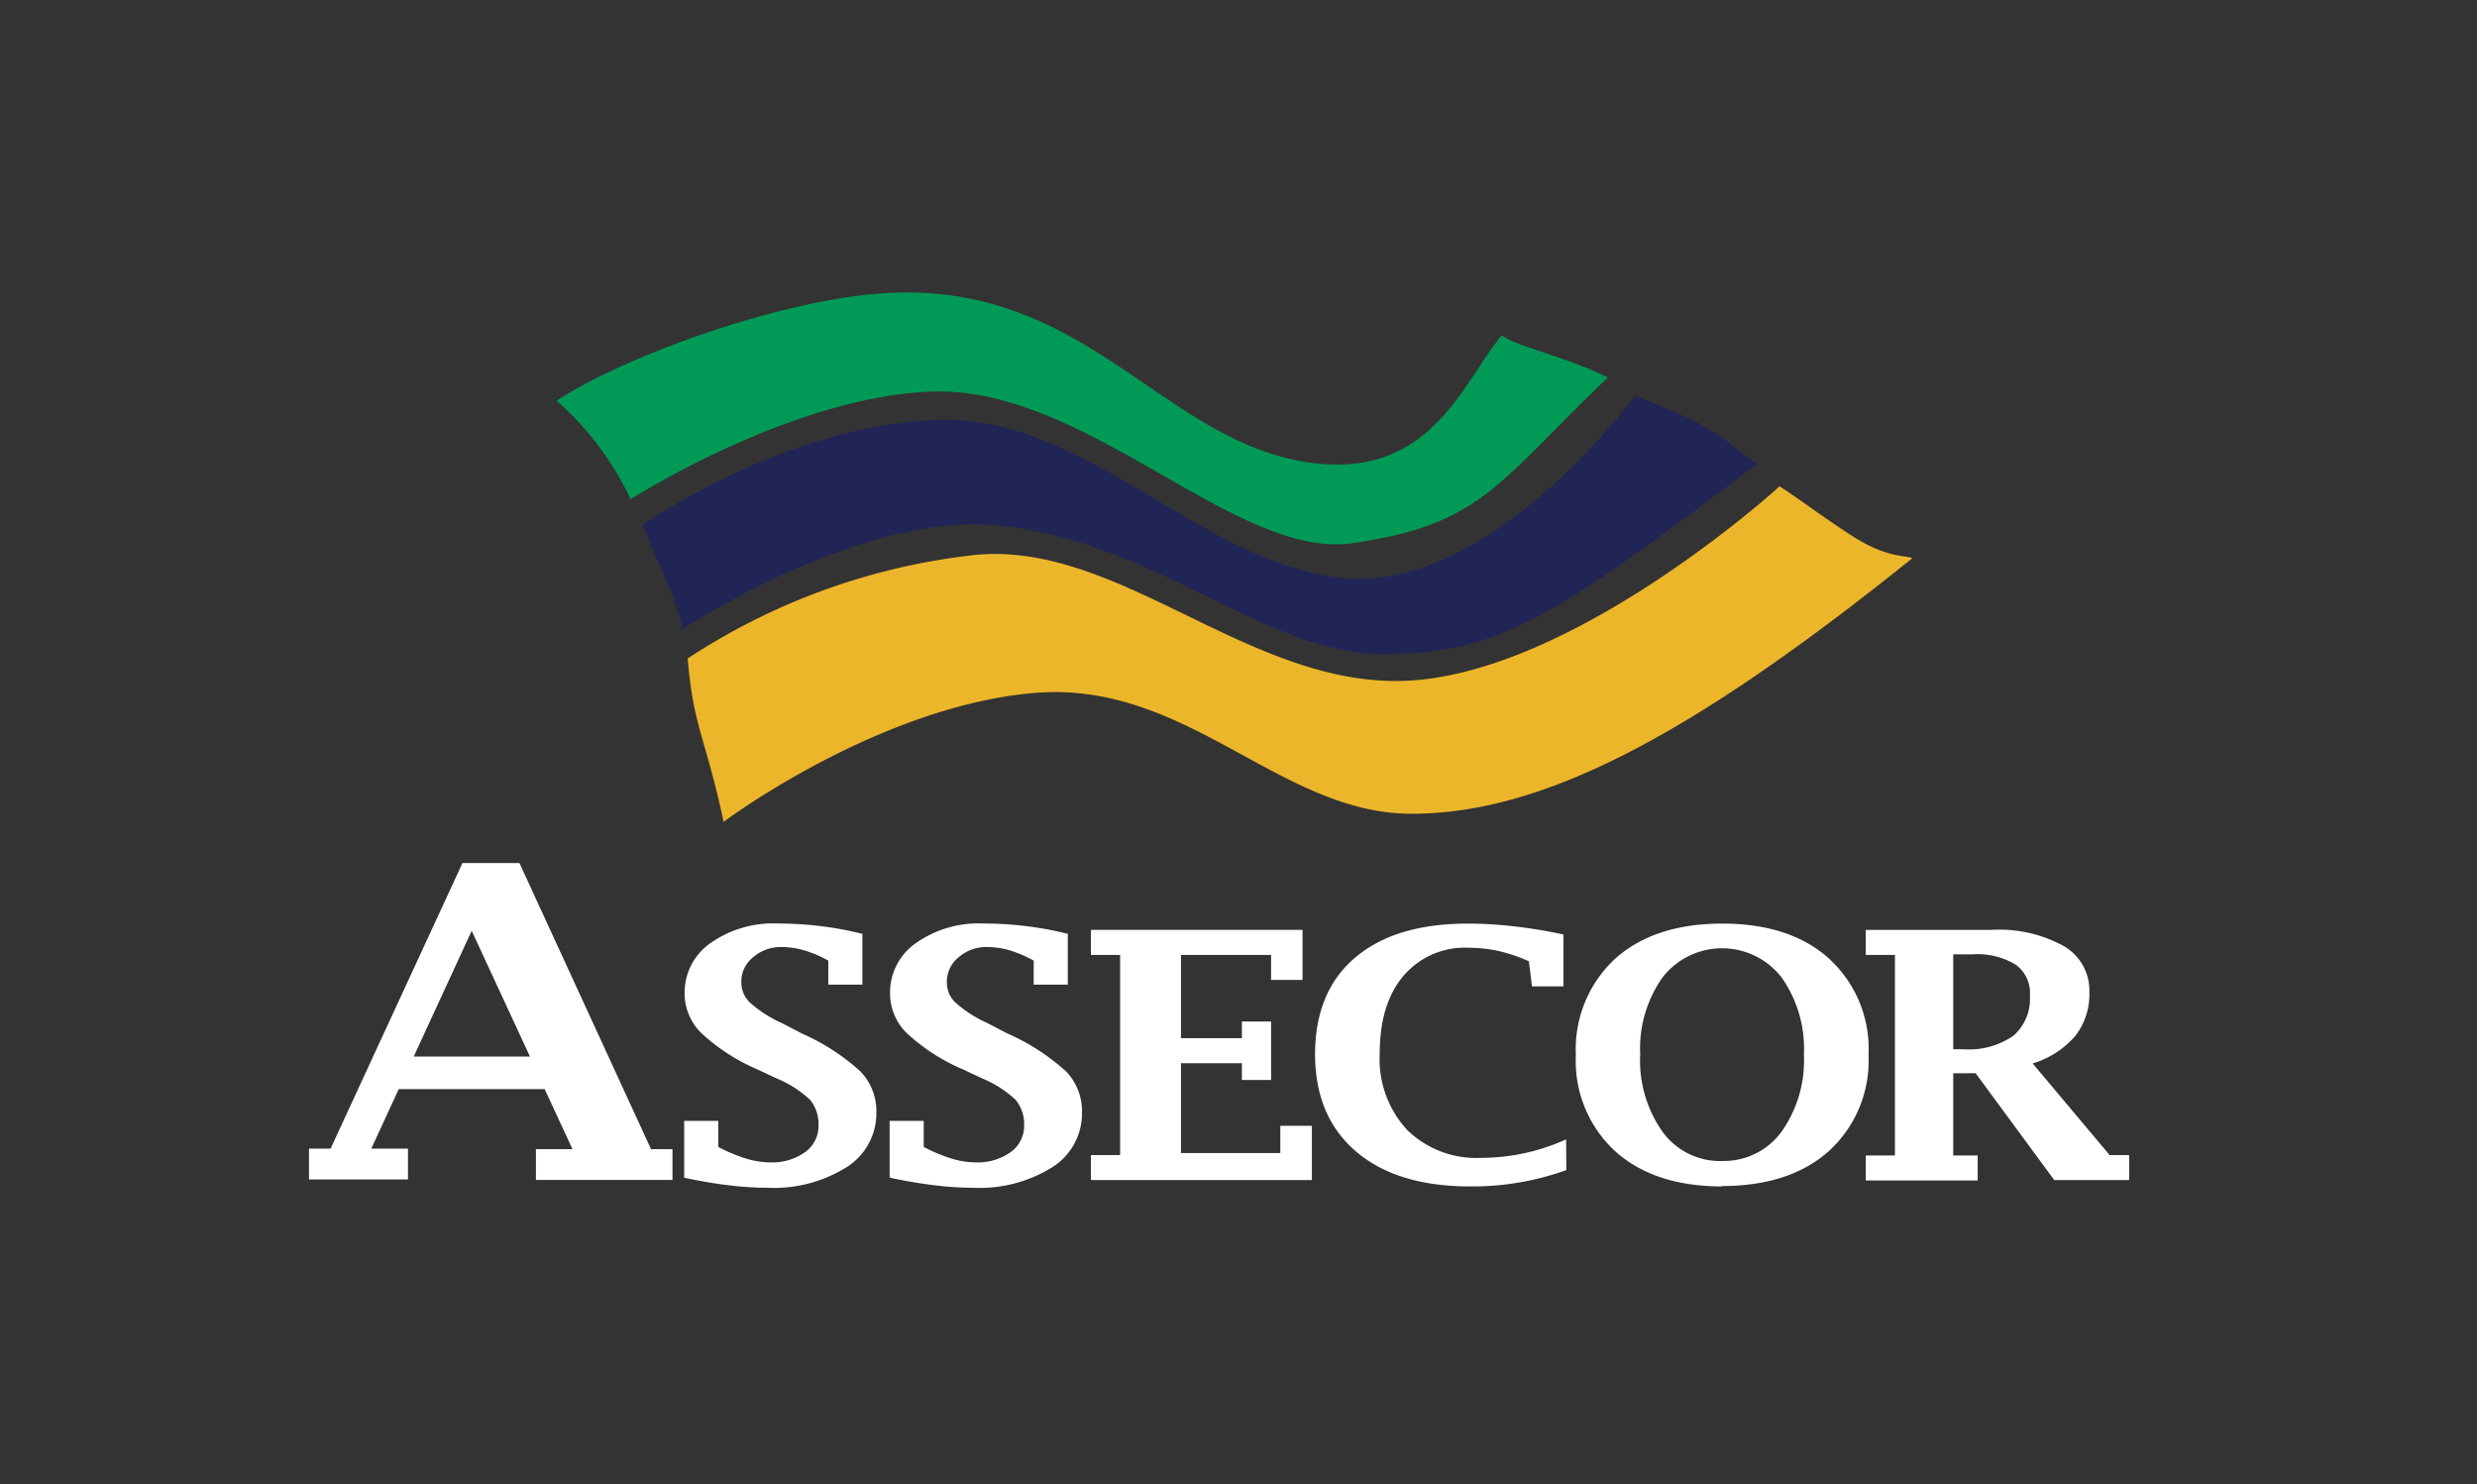
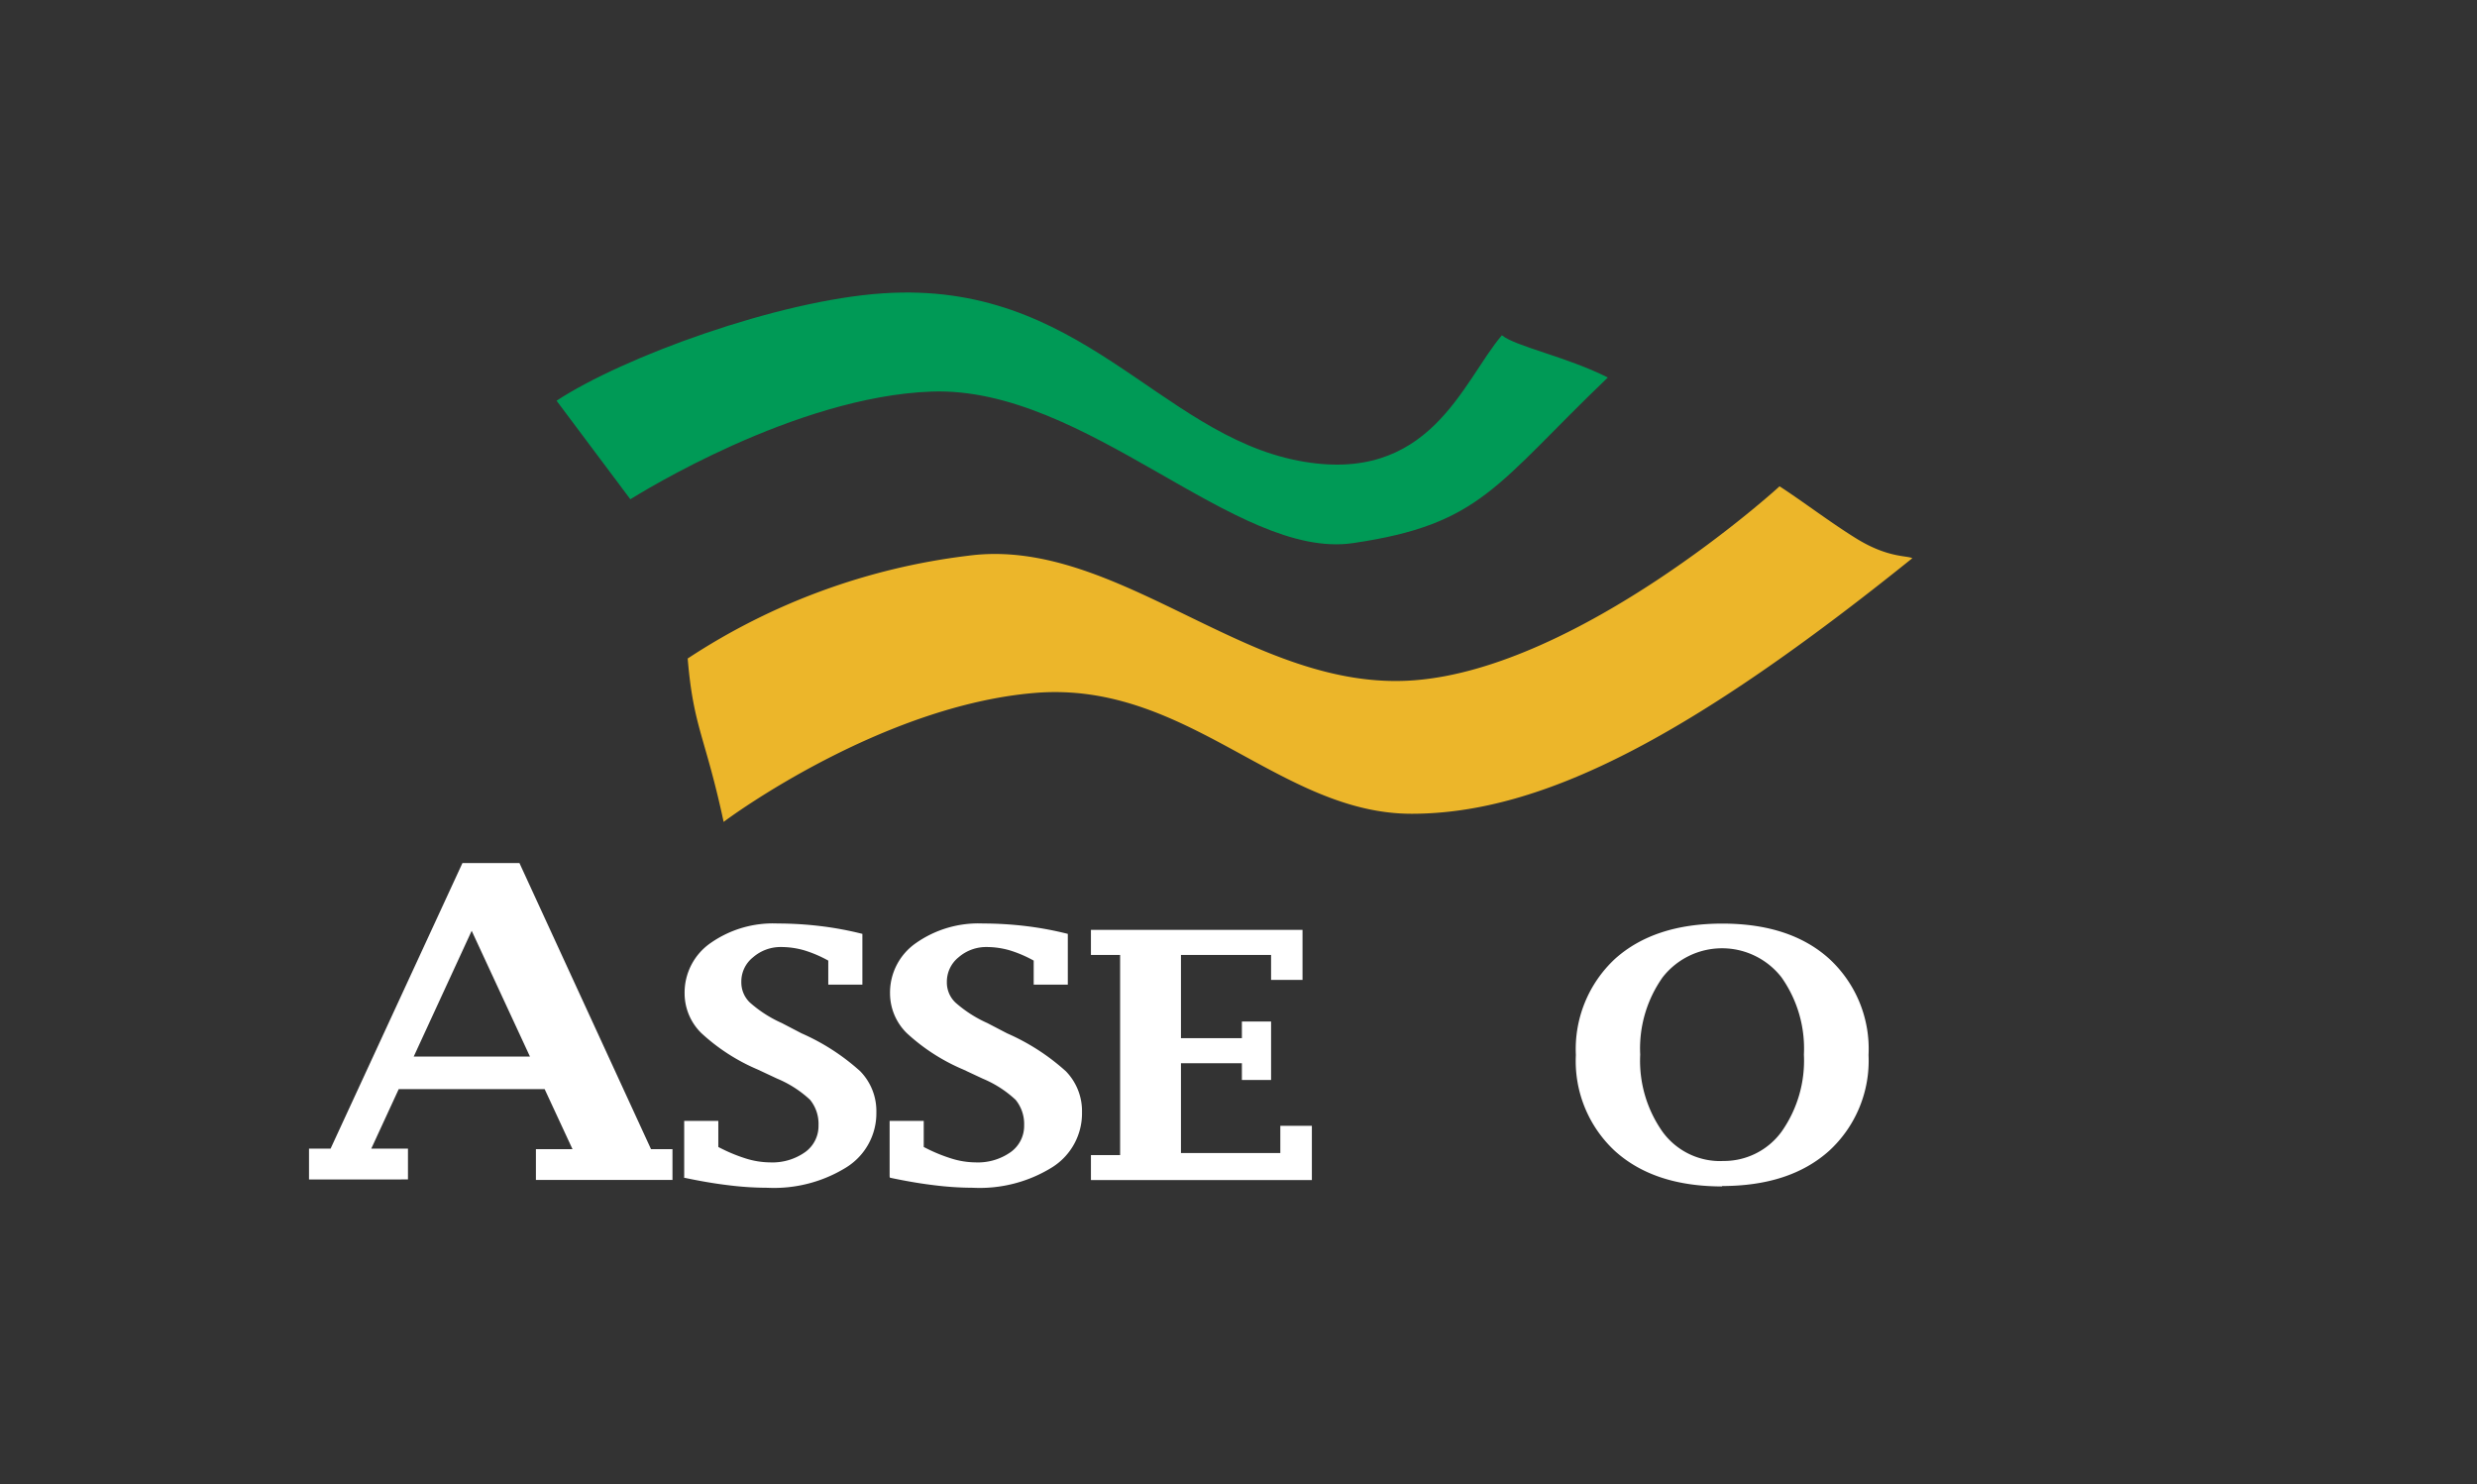
<svg xmlns="http://www.w3.org/2000/svg" viewBox="0 0 241.04 144.44">
  <rect x="0" y="0" width="241.04" height="144.44" fill="#333333" stroke="none" />
  <defs>
    <style>.cls-1{fill:none;}.cls-2{fill:#fff;}.cls-3{fill:#ecb62a;}.cls-4{fill:#212555;}.cls-5{fill:#009a56;}</style>
  </defs>
  <title>assecor-logo</title>
  <g id="Layer_2" data-name="Layer 2">
    <g id="Layer_1-2" data-name="Layer 1">
      <rect class="cls-1" width="241.04" height="144.44" />
      <path class="cls-2" d="M38.8,106l-2.67,5.79h3.57v3H30.07v-3h2.1L45,84h5.55l12.8,27.84h2.09v3H52.15v-3h3.56L53,106Zm1.46-3.17H51.57L45.9,90.59Z" />
      <path class="cls-2" d="M66.58,114.49v-5.4H69.9v2.54a16,16,0,0,0,2.67,1.12,8.07,8.07,0,0,0,2.35.38,5.52,5.52,0,0,0,3.43-1,3.12,3.12,0,0,0,1.3-2.61,3.7,3.7,0,0,0-.82-2.48,10.75,10.75,0,0,0-3.2-2.06l-1.9-.89a19,19,0,0,1-5.48-3.54,5.43,5.43,0,0,1-1.63-3.87,5.87,5.87,0,0,1,2.53-4.9,10.57,10.57,0,0,1,6.52-1.9,35.19,35.19,0,0,1,4.15.25,32.48,32.48,0,0,1,4.1.76v4.94H80.6V93.49a12,12,0,0,0-2.34-1,8.08,8.08,0,0,0-2.21-.32,4.08,4.08,0,0,0-2.77,1,3,3,0,0,0-1.14,2.4,2.7,2.7,0,0,0,.83,2,12.08,12.08,0,0,0,3.11,2l1.92,1a21.22,21.22,0,0,1,5.71,3.69,5.55,5.55,0,0,1,1.57,4,6.2,6.2,0,0,1-2.9,5.34,13.36,13.36,0,0,1-7.71,2,31.11,31.11,0,0,1-3.81-.25c-1.35-.16-2.78-.41-4.29-.73" />
      <path class="cls-2" d="M86.57,114.49v-5.4h3.32v2.54a16,16,0,0,0,2.68,1.12,8.06,8.06,0,0,0,2.35.38,5.53,5.53,0,0,0,3.43-1,3.13,3.13,0,0,0,1.31-2.61,3.71,3.71,0,0,0-.83-2.48,10.72,10.72,0,0,0-3.2-2.06l-1.9-.89a19,19,0,0,1-5.49-3.54,5.44,5.44,0,0,1-1.63-3.87,5.86,5.86,0,0,1,2.53-4.9,10.56,10.56,0,0,1,6.52-1.9,35.28,35.28,0,0,1,4.16.25,32.7,32.7,0,0,1,4.09.76v4.94h-3.32V93.49a12.06,12.06,0,0,0-2.34-1,8.05,8.05,0,0,0-2.2-.32,4.09,4.09,0,0,0-2.77,1,3.05,3.05,0,0,0-1.14,2.4,2.7,2.7,0,0,0,.83,2,12.14,12.14,0,0,0,3.11,2l1.92,1a21.21,21.21,0,0,1,5.72,3.69,5.55,5.55,0,0,1,1.57,4,6.19,6.19,0,0,1-2.89,5.34,13.36,13.36,0,0,1-7.71,2,31.09,31.09,0,0,1-3.8-.25c-1.35-.16-2.78-.41-4.29-.73" />
      <polygon class="cls-2" points="127.66 114.85 106.16 114.85 106.16 112.42 109 112.42 109 92.94 106.16 92.94 106.16 90.5 126.75 90.5 126.75 95.37 123.69 95.37 123.69 92.94 114.92 92.94 114.92 101.04 120.85 101.04 120.85 99.42 123.69 99.42 123.69 105.11 120.85 105.11 120.85 103.48 114.92 103.48 114.92 112.22 124.59 112.22 124.59 109.57 127.66 109.57 127.66 114.85" />
-       <path class="cls-2" d="M152.42,113.88a27,27,0,0,1-9.35,1.59q-7.12,0-11.1-3.39t-4-9.44c0-4.07,1.28-7.2,3.88-9.42s6.25-3.33,11-3.33a39.39,39.39,0,0,1,4.5.27q2.32.26,4.79.79V96h-3.06l-.3-2.44a15.81,15.81,0,0,0-2.93-1,13.92,13.92,0,0,0-2.94-.32,7.84,7.84,0,0,0-6.35,2.75c-1.54,1.83-2.3,4.35-2.3,7.57a10.17,10.17,0,0,0,2.66,7.4,9.62,9.62,0,0,0,7.21,2.73,20.1,20.1,0,0,0,8.27-1.8Z" />
      <path class="cls-2" d="M167.6,115.47q-6.62,0-10.43-3.43a11.93,11.93,0,0,1-3.82-9.36,12,12,0,0,1,3.82-9.37q3.82-3.42,10.43-3.42T178,93.31a11.92,11.92,0,0,1,3.83,9.37A11.91,11.91,0,0,1,178,112q-3.82,3.43-10.44,3.43m0-2.44a6.94,6.94,0,0,0,5.8-2.84,12,12,0,0,0,2.18-7.51,12,12,0,0,0-2.18-7.52,7.33,7.33,0,0,0-11.57,0,12,12,0,0,0-2.18,7.52,12,12,0,0,0,2.18,7.52A6.93,6.93,0,0,0,167.6,113" />
-       <path class="cls-2" d="M190.07,104.46v8h2.38v2.43H181.56v-2.43h2.84V92.94h-2.84V90.5h12.23a13,13,0,0,1,7.06,1.59,5,5,0,0,1,2.47,4.51,6.56,6.56,0,0,1-1.37,4.22,8.83,8.83,0,0,1-4.15,2.68l7.49,8.92h1.9v2.43h-7.29l-7.65-10.4Zm0-2.34h1a7.59,7.59,0,0,0,4.85-1.31,4.76,4.76,0,0,0,1.61-3.93,3.37,3.37,0,0,0-1.39-3,7.16,7.16,0,0,0-4.17-1h-1.9Z" />
      <path class="cls-3" d="M70.41,80c.72-.57,15.46-11.33,30.29-12.56s23.79,11.76,36.66,11.76,27.39-7.71,48.73-24.87c-.48-.28-2.41,0-5.58-2-2.5-1.56-5.16-3.59-7.34-5-.29.29-19.49,17.66-35.56,18.88-15.85,1.21-28.83-14.08-43.42-12.12a63.38,63.38,0,0,0-27.27,10c.56,6.73,1.7,7.53,3.5,15.91" />
-       <path class="cls-4" d="M66.4,61.24c.18-.11,17-11.23,30.25-10.13C112.1,52.39,123,63.66,134.52,63.66S151.34,60,170.93,45.19c-5.07-4.06-5.88-4.27-11.82-6.67-.28.36-14.06,19.11-28.37,17.74-13.82-1.32-24.92-15.82-39.33-15.38C79.87,41.23,69,46.82,62.52,51.08c1.51,3.78,3.42,7.38,3.88,10.16" />
-       <path class="cls-5" d="M61.34,48.59c.89-.54,16-10,29.31-10.48,15.1-.54,29.61,16.42,41,14.75,12.53-1.83,13.93-5.7,24.81-16.12-4.09-2.05-8.93-3-10.31-4.11-3.86,4.54-7,14.67-19.8,12.21-13.75-2.66-21.16-17.6-40.46-16.29C75.66,29.24,60.61,34.76,54.16,39a29.19,29.19,0,0,1,7.19,9.56" />
+       <path class="cls-5" d="M61.34,48.59c.89-.54,16-10,29.31-10.48,15.1-.54,29.61,16.42,41,14.75,12.53-1.83,13.93-5.7,24.81-16.12-4.09-2.05-8.93-3-10.31-4.11-3.86,4.54-7,14.67-19.8,12.21-13.75-2.66-21.16-17.6-40.46-16.29C75.66,29.24,60.61,34.76,54.16,39" />
    </g>
  </g>
</svg>